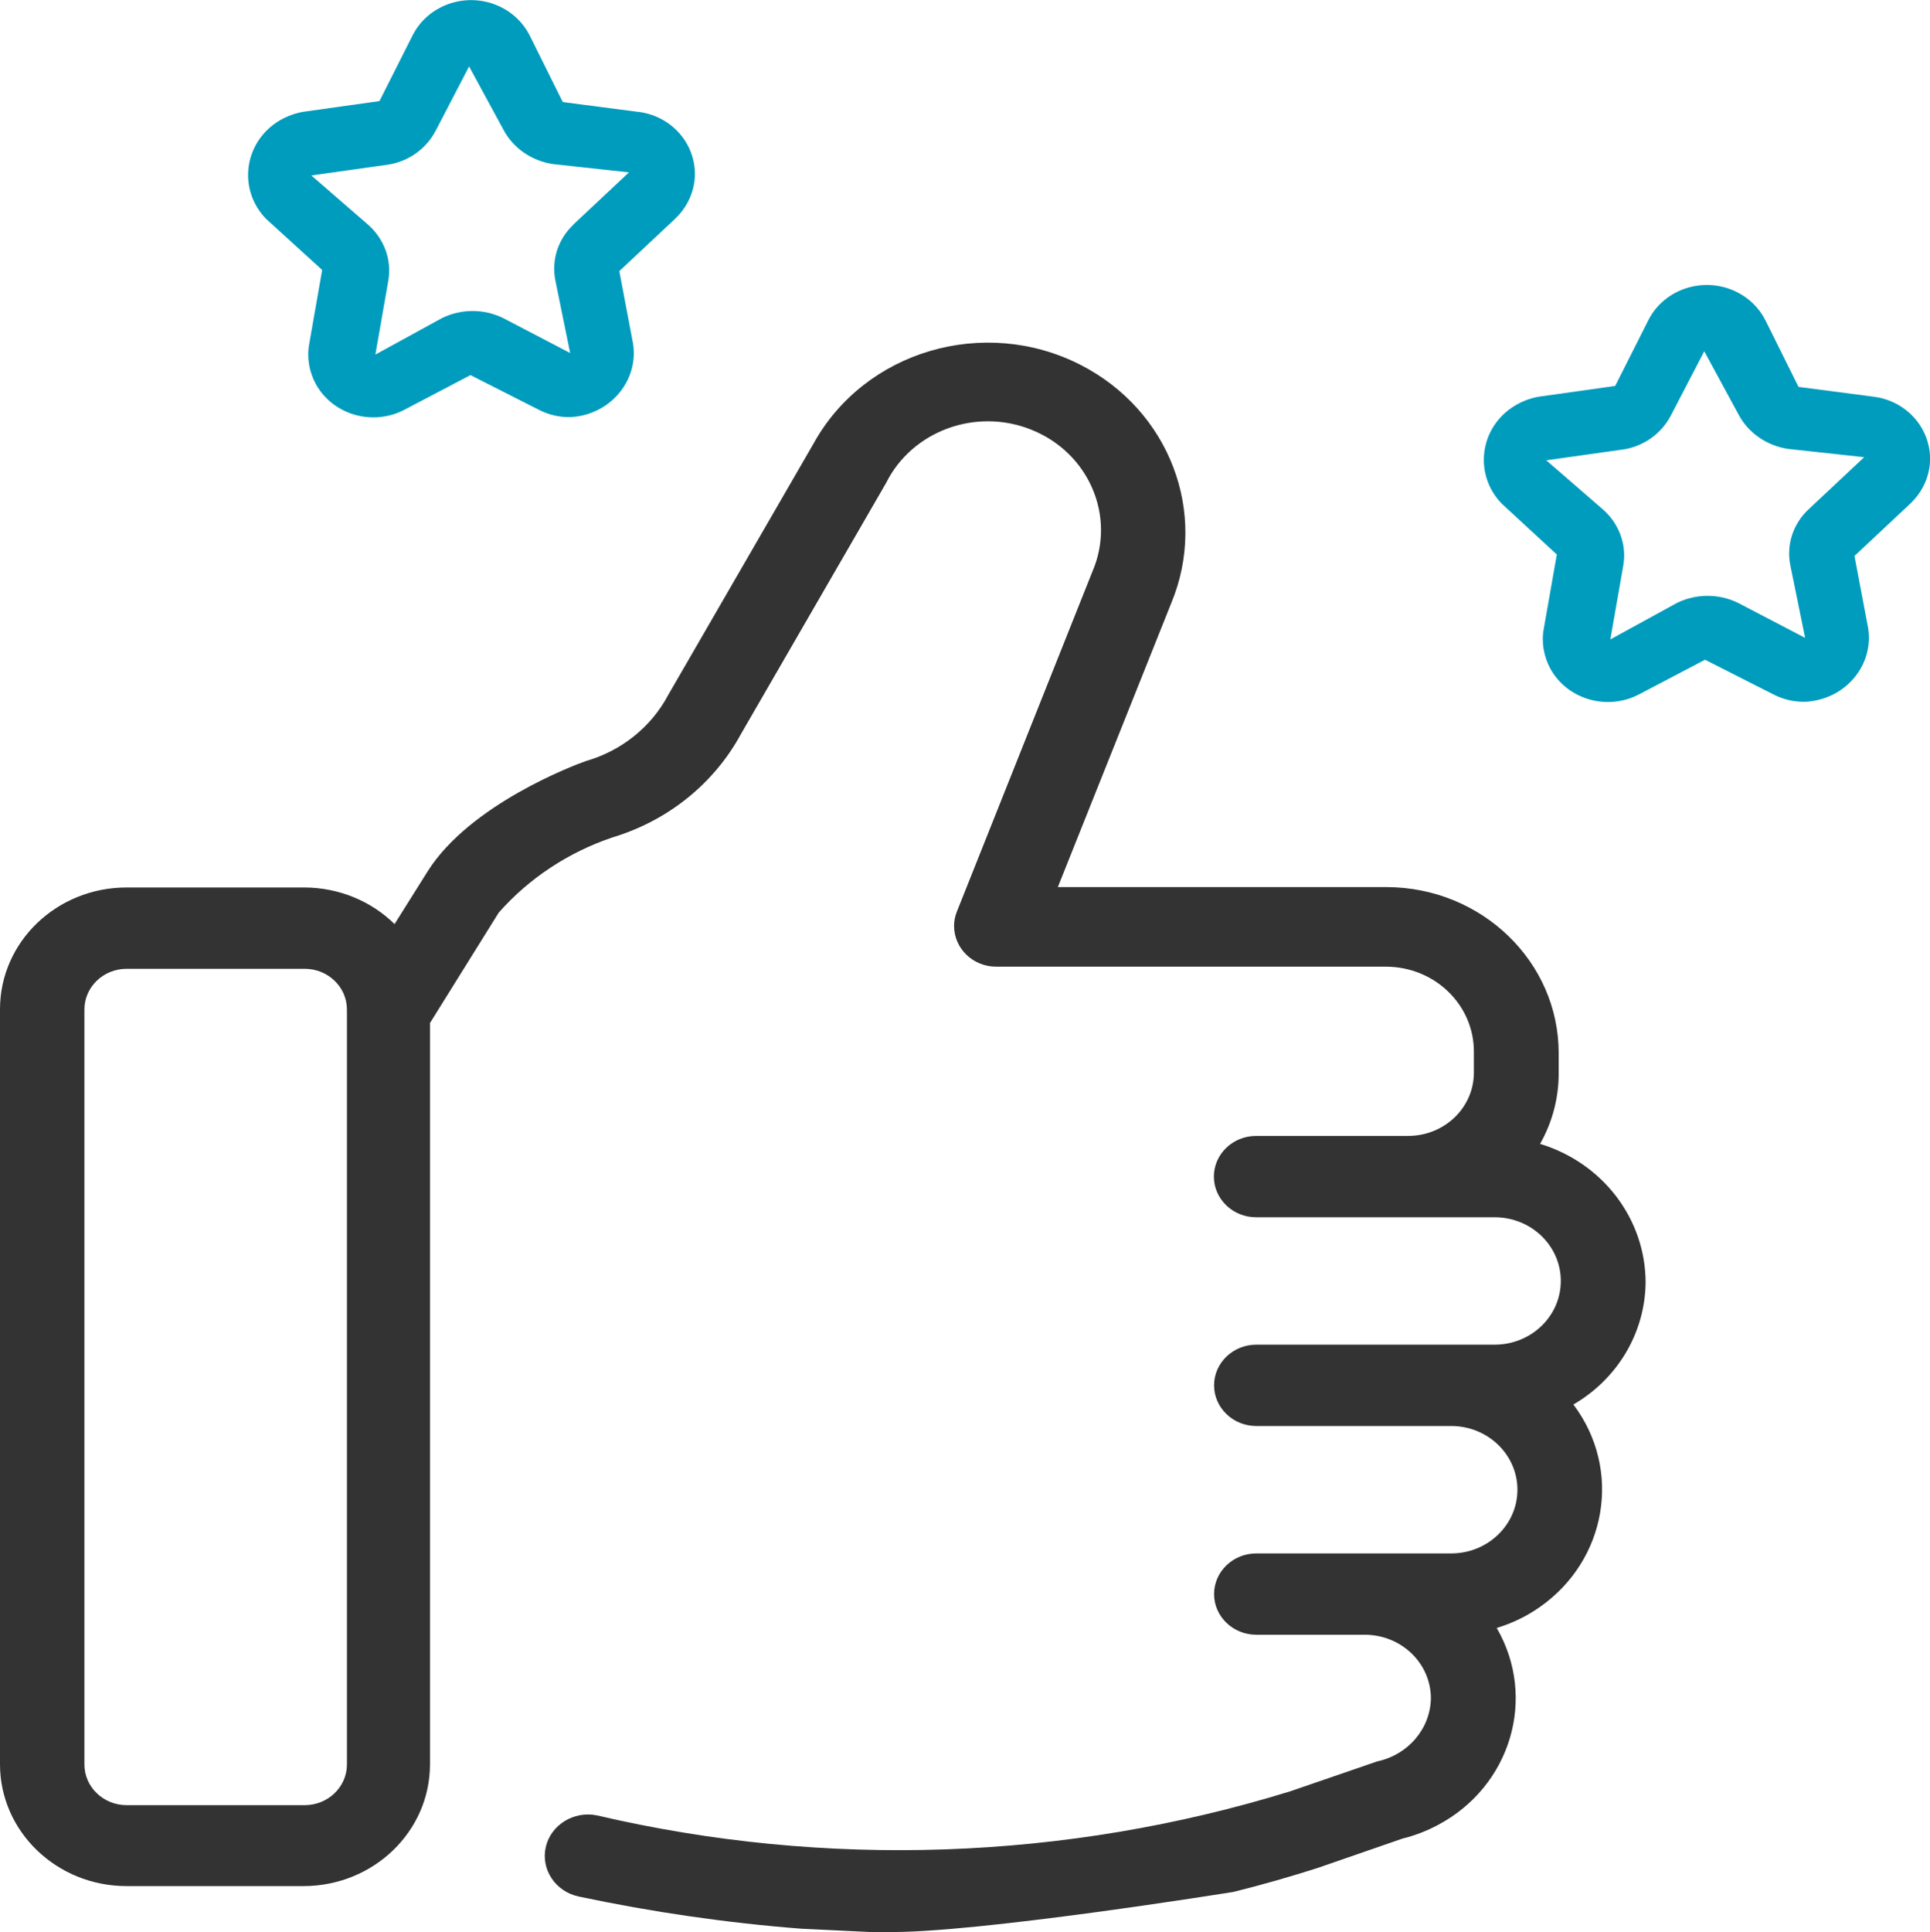
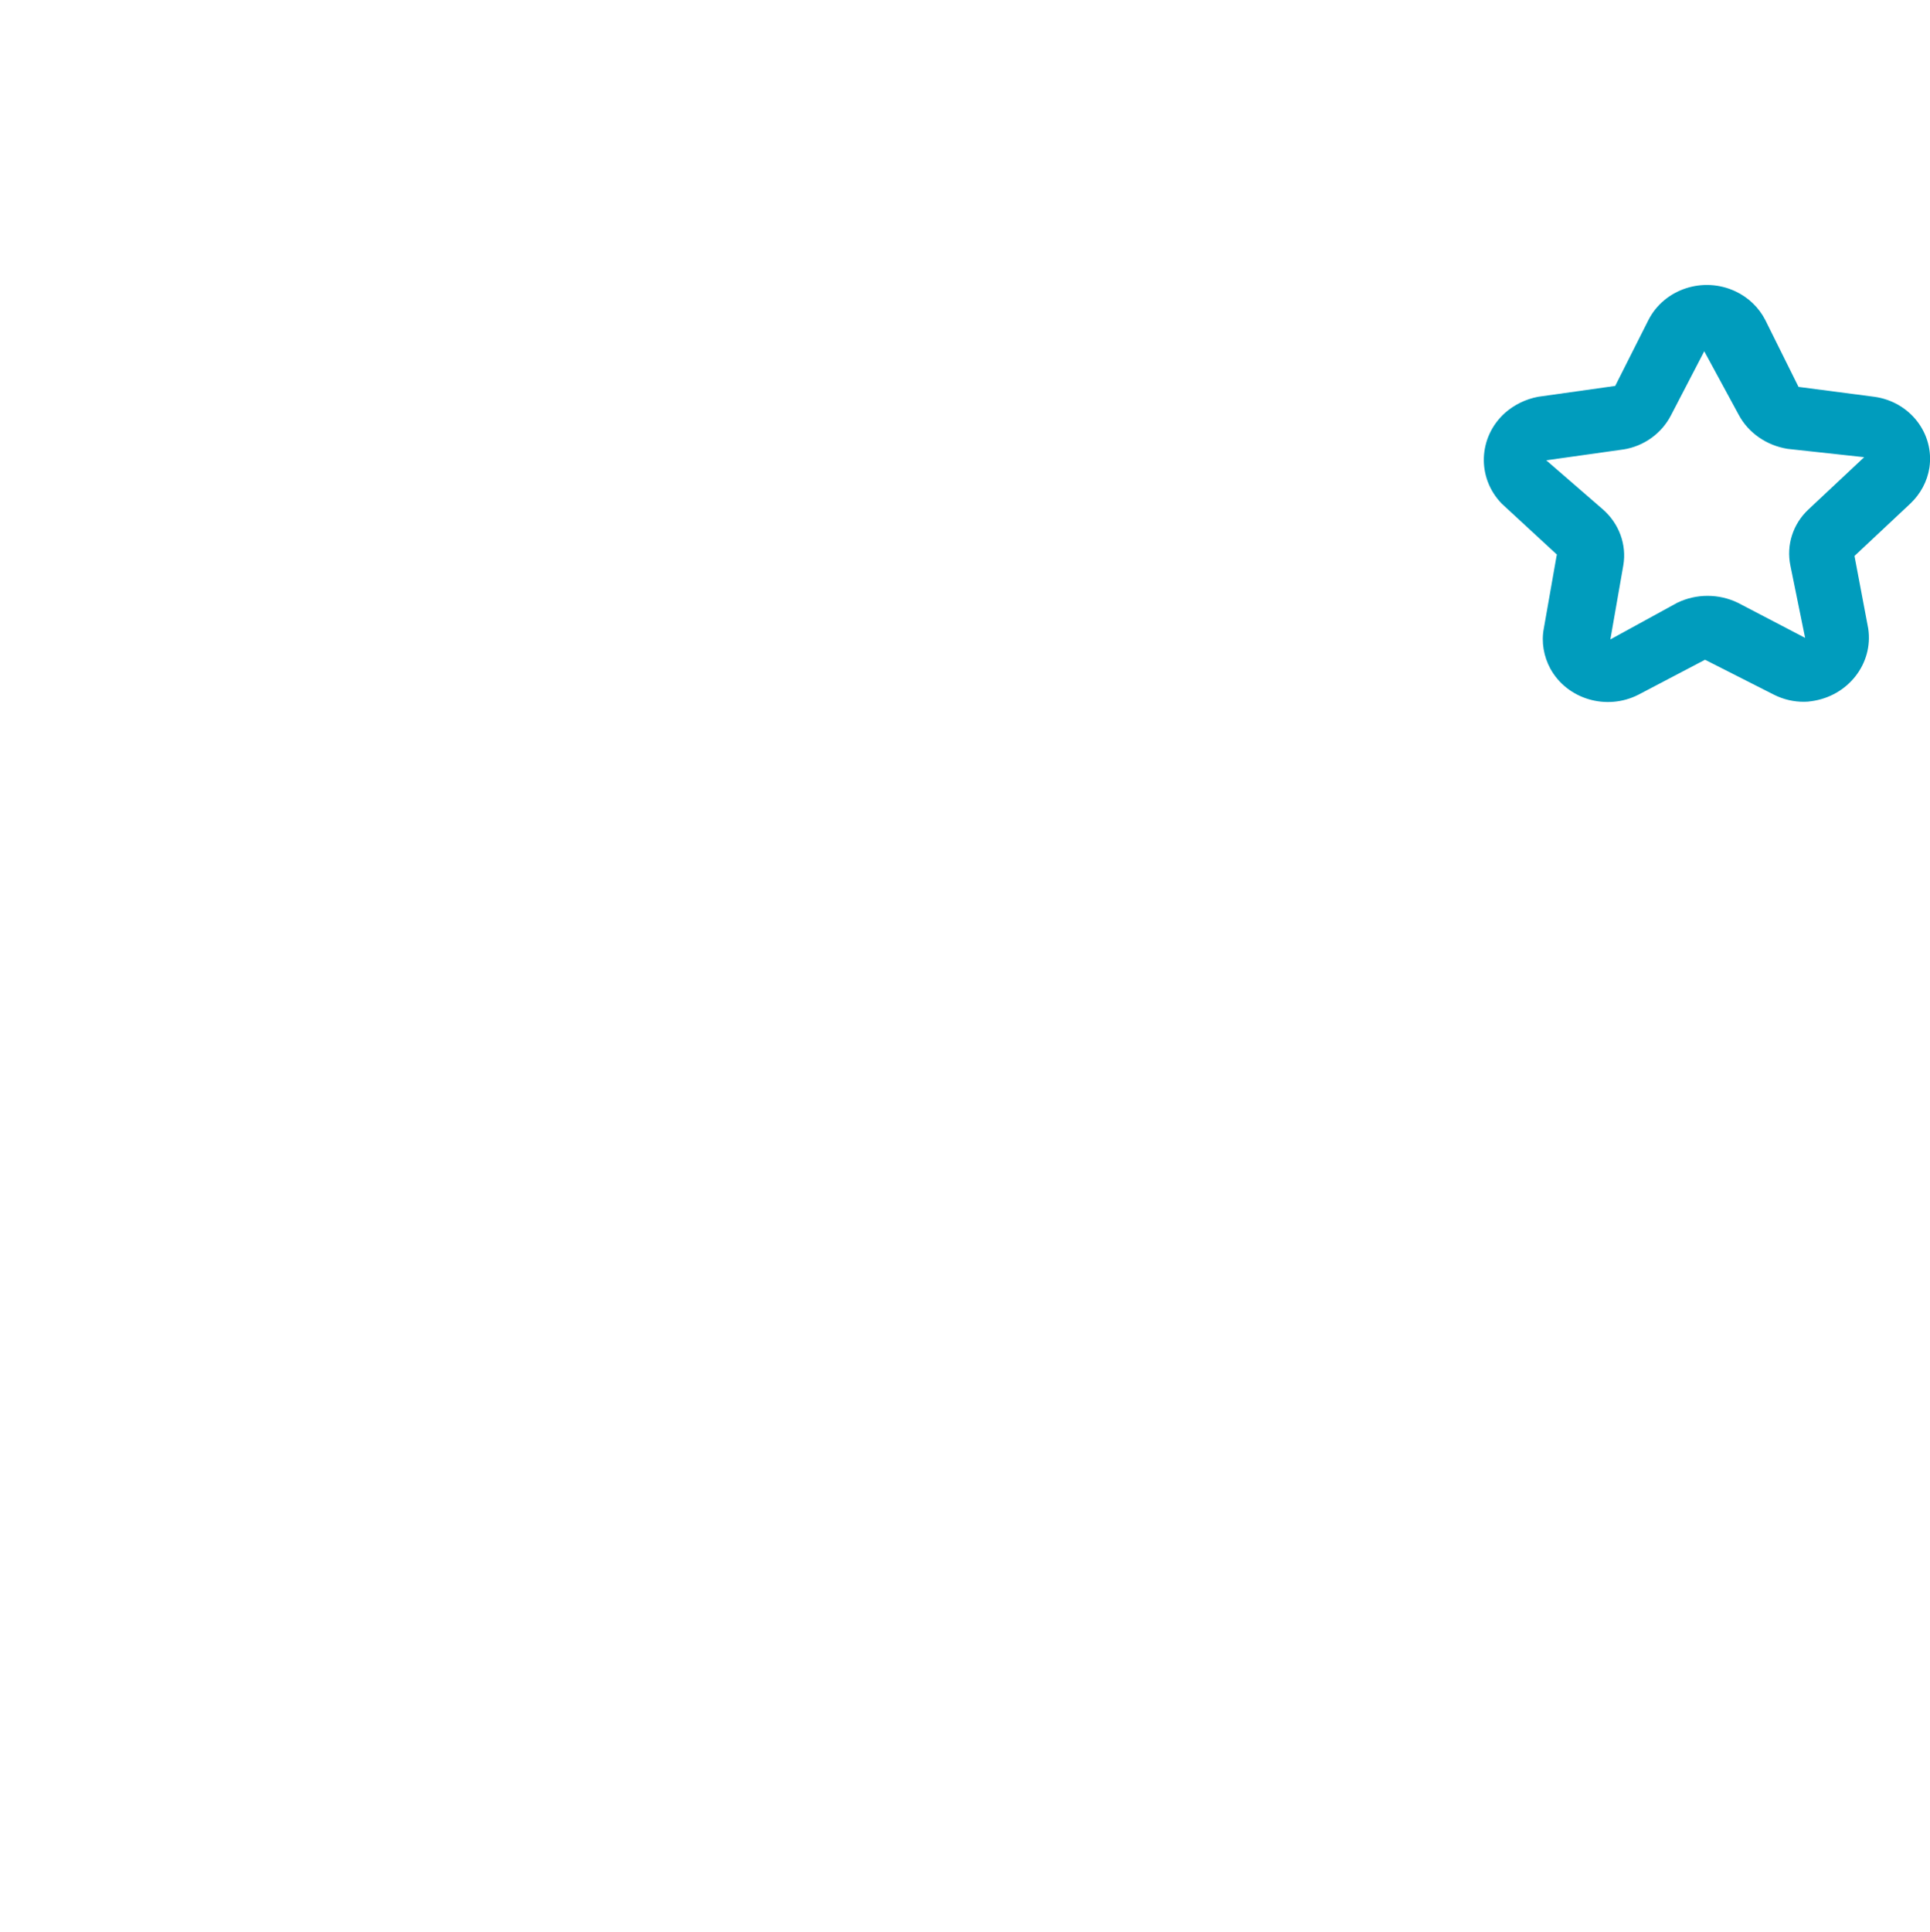
<svg xmlns="http://www.w3.org/2000/svg" id="Camada_2" data-name="Camada 2" viewBox="0 0 99.69 99.77">
  <defs>
    <style>
      .cls-1 {
        fill: #333;
      }

      .cls-1, .cls-2 {
        stroke-width: 0px;
      }

      .cls-2 {
        fill: #009cbd;
      }
    </style>
  </defs>
  <g id="Camada_5" data-name="Camada 5">
    <path class="cls-2" d="M80.41,28.66l-.67,3.81c-.13.7,0,1.43.34,2.06.87,1.58,2.9,2.18,4.54,1.35l3.45-1.81,3.57,1.81c.48.24,1.02.37,1.57.36.12,0,.24-.01.36-.03,1.89-.26,3.2-1.94,2.93-3.75l-.71-3.75,2.88-2.7c.53-.5.88-1.15.99-1.86.26-1.77-1.01-3.41-2.85-3.66l-3.91-.51-1.72-3.46c-.33-.64-.87-1.16-1.53-1.47-1.67-.79-3.68-.13-4.5,1.47l-1.72,3.41-3.98.56c-.64.12-1.23.41-1.71.83-1.39,1.25-1.47,3.35-.17,4.69l2.86,2.64ZM83.86,23.21c1.06-.17,1.97-.83,2.45-1.76l1.72-3.31,1.78,3.28c.5.94,1.45,1.59,2.53,1.76l3.95.43-2.88,2.7c-.8.75-1.15,1.84-.93,2.9l.76,3.73-3.47-1.81c-.99-.48-2.15-.48-3.14,0l-3.45,1.89.67-3.83c.18-1.07-.22-2.15-1.05-2.88l-2.93-2.54,3.98-.56Z" />
-     <path class="cls-1" d="M45.77,99.77c4.54.09,17.94-2.07,17.94-2.07,1.46-.36,2.92-.78,4.36-1.24l4.36-1.51c.65-.16,1.27-.4,1.85-.71,3.76-2,5.12-6.56,3.03-10.17.79-.24,1.54-.6,2.21-1.07,3.49-2.43,4.28-7.12,1.75-10.47,2.29-1.33,3.7-3.71,3.73-6.29,0-3.28-2.2-6.18-5.45-7.17.63-1.11.96-2.36.96-3.62v-1.07c0-4.72-3.98-8.56-8.89-8.57h-16.98l5.86-14.67c1.93-4.65-.09-9.95-4.69-12.3-4.98-2.54-11.15-.72-13.79,4.07l-7.5,12.97c-.87,1.65-2.41,2.89-4.25,3.42-.61.21-5.99,2.24-8.17,5.68l-1.72,2.74c-1.22-1.2-2.89-1.88-4.64-1.89H6.54c-3.61,0-6.54,2.81-6.54,6.29v38.99c0,3.47,2.93,6.29,6.54,6.29h9.13c3.61,0,6.54-2.81,6.54-6.29v-38.28l3.55-5.7c1.56-1.77,3.59-3.11,5.86-3.88,2.87-.86,5.26-2.78,6.65-5.34l7.5-12.97c1.34-2.69,4.64-3.9,7.5-2.75,2.98,1.19,4.39,4.48,3.15,7.34l-7,17.56c-.09.23-.14.47-.14.72,0,1.16.96,2.1,2.16,2.11h20.16c2.51.01,4.53,1.97,4.53,4.38v1.07s0,.01,0,.02c0,1.81-1.52,3.27-3.4,3.27h-7.85c-1.2,0-2.18.94-2.18,2.1s.98,2.1,2.18,2.1h12.32c1.89,0,3.42,1.47,3.42,3.29,0,1.82-1.53,3.29-3.42,3.29h-12.31c-1.2,0-2.18.94-2.18,2.1s.98,2.1,2.18,2.1h10.07c1.89,0,3.42,1.48,3.42,3.29s-1.53,3.29-3.42,3.29h-10.07c-1.2,0-2.18.94-2.18,2.1s.98,2.1,2.18,2.1h5.6c1.89,0,3.42,1.47,3.42,3.29-.03,1.57-1.18,2.91-2.77,3.25l-4.51,1.55c-11.58,3.57-23.97,4-35.79,1.24-1.2-.25-2.39.49-2.65,1.64-.26,1.16.51,2.3,1.71,2.55,3.78.8,7.62,1.36,11.49,1.66l4.36.21ZM17.92,91.12c0,1.16-.98,2.1-2.18,2.1H6.54c-1.2,0-2.18-.94-2.18-2.1v-38.99c0-1.16.98-2.1,2.18-2.1h9.2c1.2,0,2.18.94,2.18,2.1v38.99Z" />
-     <path class="cls-2" d="M32.98,5.78l-3.91-.51-1.72-3.46c-.33-.64-.87-1.16-1.53-1.47-1.67-.79-3.68-.13-4.5,1.47l-1.72,3.41-3.98.56c-.64.12-1.24.41-1.71.83-1.39,1.25-1.47,3.35-.17,4.69l2.9,2.64-.67,3.83c-.13.7,0,1.43.34,2.06.87,1.58,2.9,2.18,4.54,1.35l3.45-1.81,3.57,1.81c.48.24,1.02.37,1.57.36.12,0,.23-.02.35-.03,1.88-.27,3.19-1.95,2.91-3.76l-.71-3.75,2.88-2.7c.53-.5.88-1.15.99-1.86.26-1.77-1.01-3.41-2.85-3.66ZM29.62,11.6c-.8.75-1.15,1.84-.93,2.9l.76,3.73-3.47-1.81c-.99-.48-2.15-.48-3.14,0l-3.45,1.89.67-3.83c.18-1.07-.22-2.15-1.05-2.88l-2.93-2.54,3.98-.56c1.06-.17,1.97-.83,2.45-1.76l1.72-3.31,1.78,3.28c.5.94,1.45,1.59,2.53,1.76l3.95.43-2.88,2.7Z" />
  </g>
</svg>